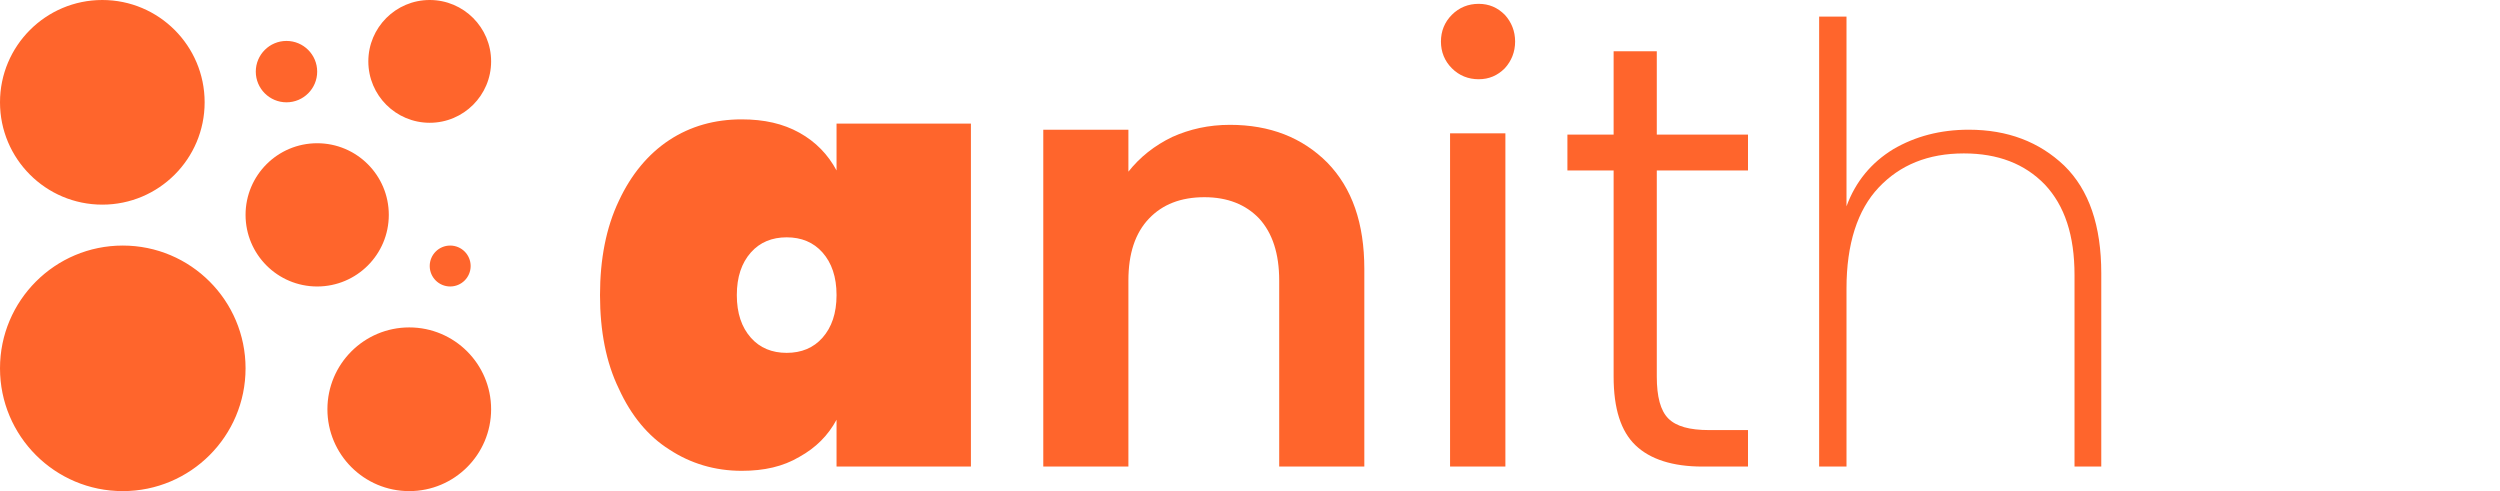
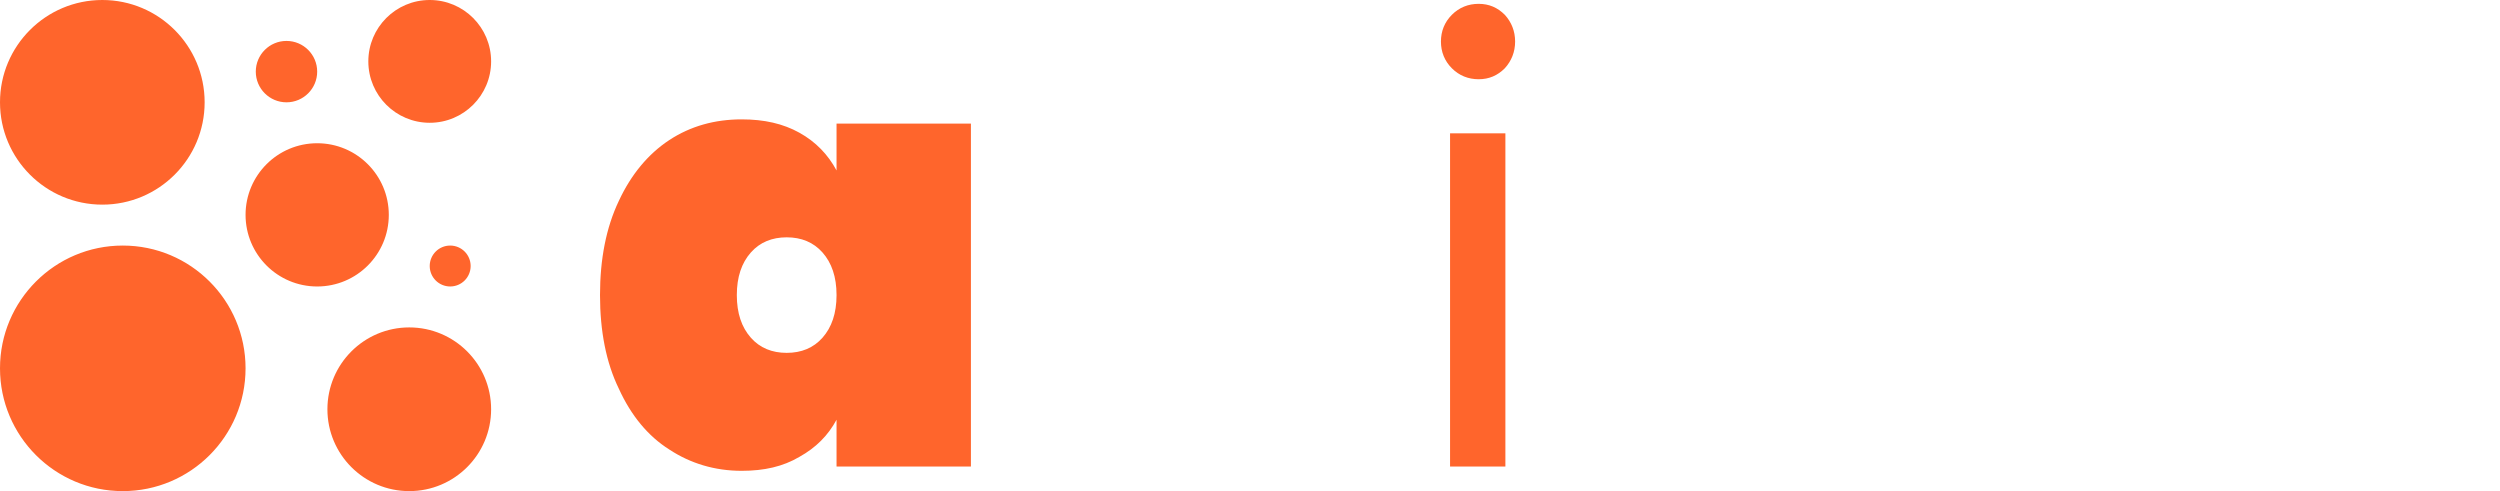
<svg xmlns="http://www.w3.org/2000/svg" width="100%" height="100%" viewBox="0 0 1069 210" version="1.1" xml:space="preserve" style="fill-rule:evenodd;clip-rule:evenodd;stroke-linejoin:round;stroke-miterlimit:2;">
  <g>
    <path d="M210.001,175.001C210.001,194.33 194.329,210.001 175.001,210.001C155.671,210.001 140.002,194.329 140.002,175.001C140.002,155.671 155.671,140.002 175.001,140.002C194.33,140.002 210.001,155.671 210.001,175.001ZM166.252,91.875C166.252,108.789 152.541,122.5 135.626,122.5C118.711,122.5 105.001,108.789 105.001,91.875C105.001,74.962 118.711,61.249 135.626,61.249C152.541,61.249 166.252,74.962 166.252,91.875ZM105,157.5C105,186.495 81.495,210.001 52.499,210.001C23.506,210.001 0,186.495 0,157.499C0,128.505 23.506,105.001 52.499,105.001C81.495,105.001 105.001,128.505 105.001,157.499L105,157.5ZM87.503,43.751C87.503,67.914 67.914,87.503 43.751,87.503C19.589,87.503 0,67.914 0,43.751C0,19.589 19.589,0 43.751,0C67.914,0 87.503,19.589 87.503,43.751ZM210.001,26.25C210.001,40.748 198.247,52.499 183.749,52.499C169.251,52.499 157.499,40.748 157.499,26.25C157.5,11.752 169.251,0 183.75,0C198.247,0 210.002,11.752 210.002,26.25L210.001,26.25ZM201.249,113.748C201.249,118.581 197.332,122.498 192.499,122.498C187.666,122.498 183.749,118.581 183.749,113.748C183.749,108.918 187.666,105.001 192.499,105.001C197.332,105.001 201.249,108.918 201.249,113.748ZM135.626,30.625C135.626,37.875 129.75,43.751 122.5,43.751C115.252,43.751 109.376,37.875 109.376,30.625C109.376,23.378 115.252,17.502 122.5,17.502C129.75,17.502 135.626,23.377 135.626,30.625Z" style="fill:url(#_Linear1);fill-rule:nonzero;" />
  </g>
  <g transform="matrix(1,0,0,1,-28.096,-42.367)">
    <g transform="matrix(260,0,0,260,279.461,241.869)">
      <path d="M0.02,-0.282C0.02,-0.341 0.03,-0.393 0.051,-0.437C0.071,-0.48 0.099,-0.514 0.134,-0.537C0.169,-0.56 0.209,-0.571 0.253,-0.571C0.29,-0.571 0.321,-0.564 0.348,-0.549C0.375,-0.534 0.395,-0.513 0.409,-0.487L0.409,-0.564L0.63,-0.564L0.63,-0L0.409,-0L0.409,-0.077C0.395,-0.051 0.375,-0.031 0.348,-0.016C0.321,-0 0.29,0.007 0.253,0.007C0.209,0.007 0.169,-0.005 0.134,-0.028C0.099,-0.05 0.071,-0.084 0.051,-0.128C0.03,-0.171 0.02,-0.223 0.02,-0.282ZM0.409,-0.282C0.409,-0.312 0.401,-0.335 0.386,-0.352C0.371,-0.369 0.351,-0.377 0.327,-0.377C0.303,-0.377 0.283,-0.369 0.268,-0.352C0.253,-0.335 0.245,-0.312 0.245,-0.282C0.245,-0.252 0.253,-0.229 0.268,-0.212C0.283,-0.195 0.303,-0.187 0.327,-0.187C0.351,-0.187 0.371,-0.195 0.386,-0.212C0.401,-0.229 0.409,-0.252 0.409,-0.282Z" style="fill:rgb(255,101,44);fill-rule:nonzero;" />
    </g>
    <g transform="matrix(260,0,0,260,456.261,241.869)">
-       <path d="M0.376,-0.562C0.442,-0.562 0.495,-0.541 0.536,-0.5C0.577,-0.458 0.597,-0.4 0.597,-0.325L0.597,-0L0.457,-0L0.457,-0.306C0.457,-0.35 0.446,-0.384 0.424,-0.408C0.402,-0.431 0.372,-0.443 0.334,-0.443C0.295,-0.443 0.265,-0.431 0.243,-0.408C0.22,-0.384 0.209,-0.35 0.209,-0.306L0.209,-0L0.069,-0L0.069,-0.554L0.209,-0.554L0.209,-0.485C0.228,-0.509 0.252,-0.528 0.281,-0.542C0.31,-0.555 0.341,-0.562 0.376,-0.562Z" style="fill:rgb(255,101,44);fill-rule:nonzero;" />
-     </g>
+       </g>
    <g transform="matrix(260,0,0,260,628.121,241.869)">
      <path d="M0.124,-0.637C0.107,-0.637 0.092,-0.643 0.08,-0.655C0.068,-0.667 0.062,-0.682 0.062,-0.699C0.062,-0.716 0.068,-0.731 0.08,-0.743C0.092,-0.755 0.107,-0.761 0.124,-0.761C0.141,-0.761 0.155,-0.755 0.167,-0.743C0.178,-0.731 0.184,-0.716 0.184,-0.699C0.184,-0.682 0.178,-0.667 0.167,-0.655C0.155,-0.643 0.141,-0.637 0.124,-0.637ZM0.168,-0.548L0.168,-0L0.077,-0L0.077,-0.548L0.168,-0.548Z" style="fill:rgb(255,101,44);fill-rule:nonzero;" />
    </g>
    <g transform="matrix(260,0,0,260,692.081,241.869)">
-       <path d="M0.171,-0.487L0.171,-0.148C0.171,-0.115 0.177,-0.092 0.19,-0.079C0.203,-0.066 0.225,-0.06 0.257,-0.06L0.321,-0.06L0.321,-0L0.246,-0C0.197,-0 0.16,-0.012 0.136,-0.035C0.112,-0.058 0.1,-0.095 0.1,-0.148L0.1,-0.487L0.024,-0.487L0.024,-0.546L0.1,-0.546L0.1,-0.683L0.171,-0.683L0.171,-0.546L0.321,-0.546L0.321,-0.487L0.171,-0.487Z" style="fill:rgb(255,101,44);fill-rule:nonzero;" />
-     </g>
+       </g>
    <g transform="matrix(260,0,0,260,784.641,241.869)">
-       <path d="M0.328,-0.554C0.392,-0.554 0.444,-0.534 0.485,-0.495C0.526,-0.455 0.546,-0.396 0.546,-0.318L0.546,-0L0.502,-0L0.502,-0.315C0.502,-0.38 0.486,-0.429 0.453,-0.464C0.42,-0.498 0.376,-0.515 0.32,-0.515C0.261,-0.515 0.215,-0.496 0.18,-0.459C0.145,-0.422 0.127,-0.366 0.127,-0.293L0.127,-0L0.082,-0L0.082,-0.74L0.127,-0.74L0.127,-0.428C0.142,-0.469 0.168,-0.5 0.204,-0.522C0.24,-0.543 0.281,-0.554 0.328,-0.554Z" style="fill:rgb(255,101,44);fill-rule:nonzero;" />
-     </g>
+       </g>
  </g>
  <defs>
    <linearGradient id="_Linear1" x1="0" y1="0" x2="1" y2="0" gradientUnits="userSpaceOnUse" gradientTransform="matrix(210.002,0,0,210.002,0,0)">
      <stop offset="0" style="stop-color:rgb(255,101,44);stop-opacity:1" />
      <stop offset="1" style="stop-color:rgb(255,101,44);stop-opacity:1" />
    </linearGradient>
  </defs>
</svg>